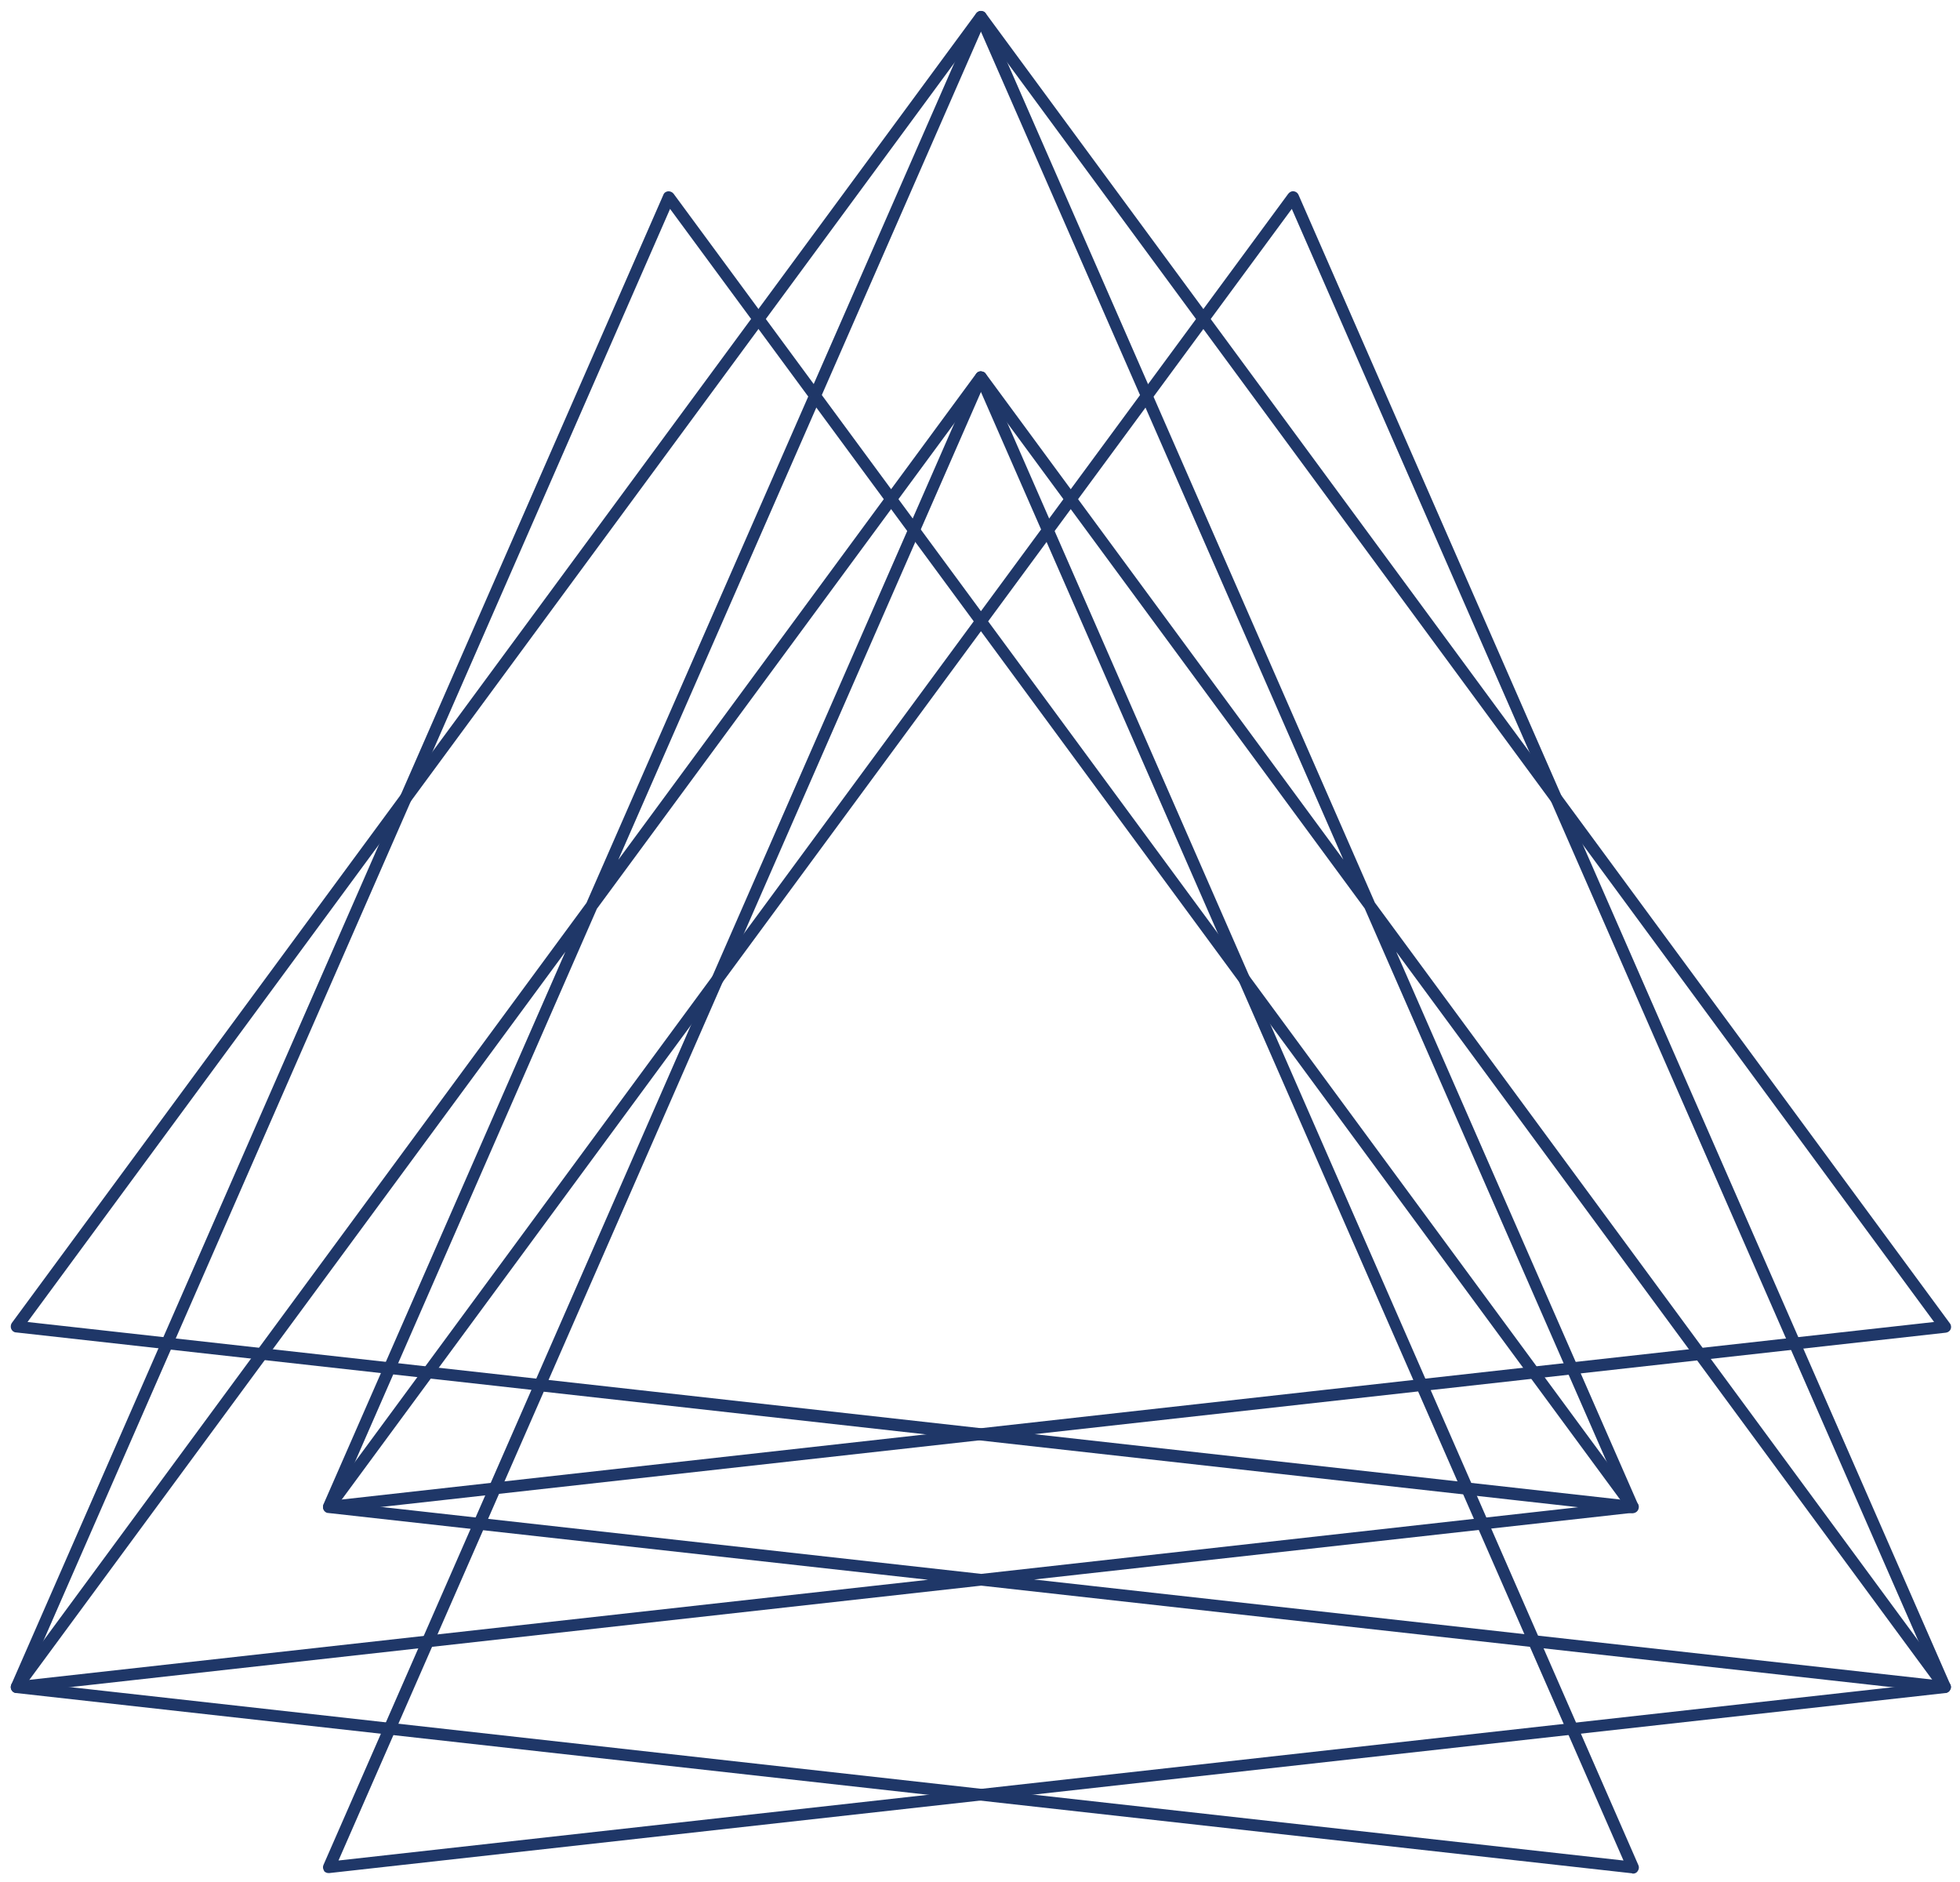
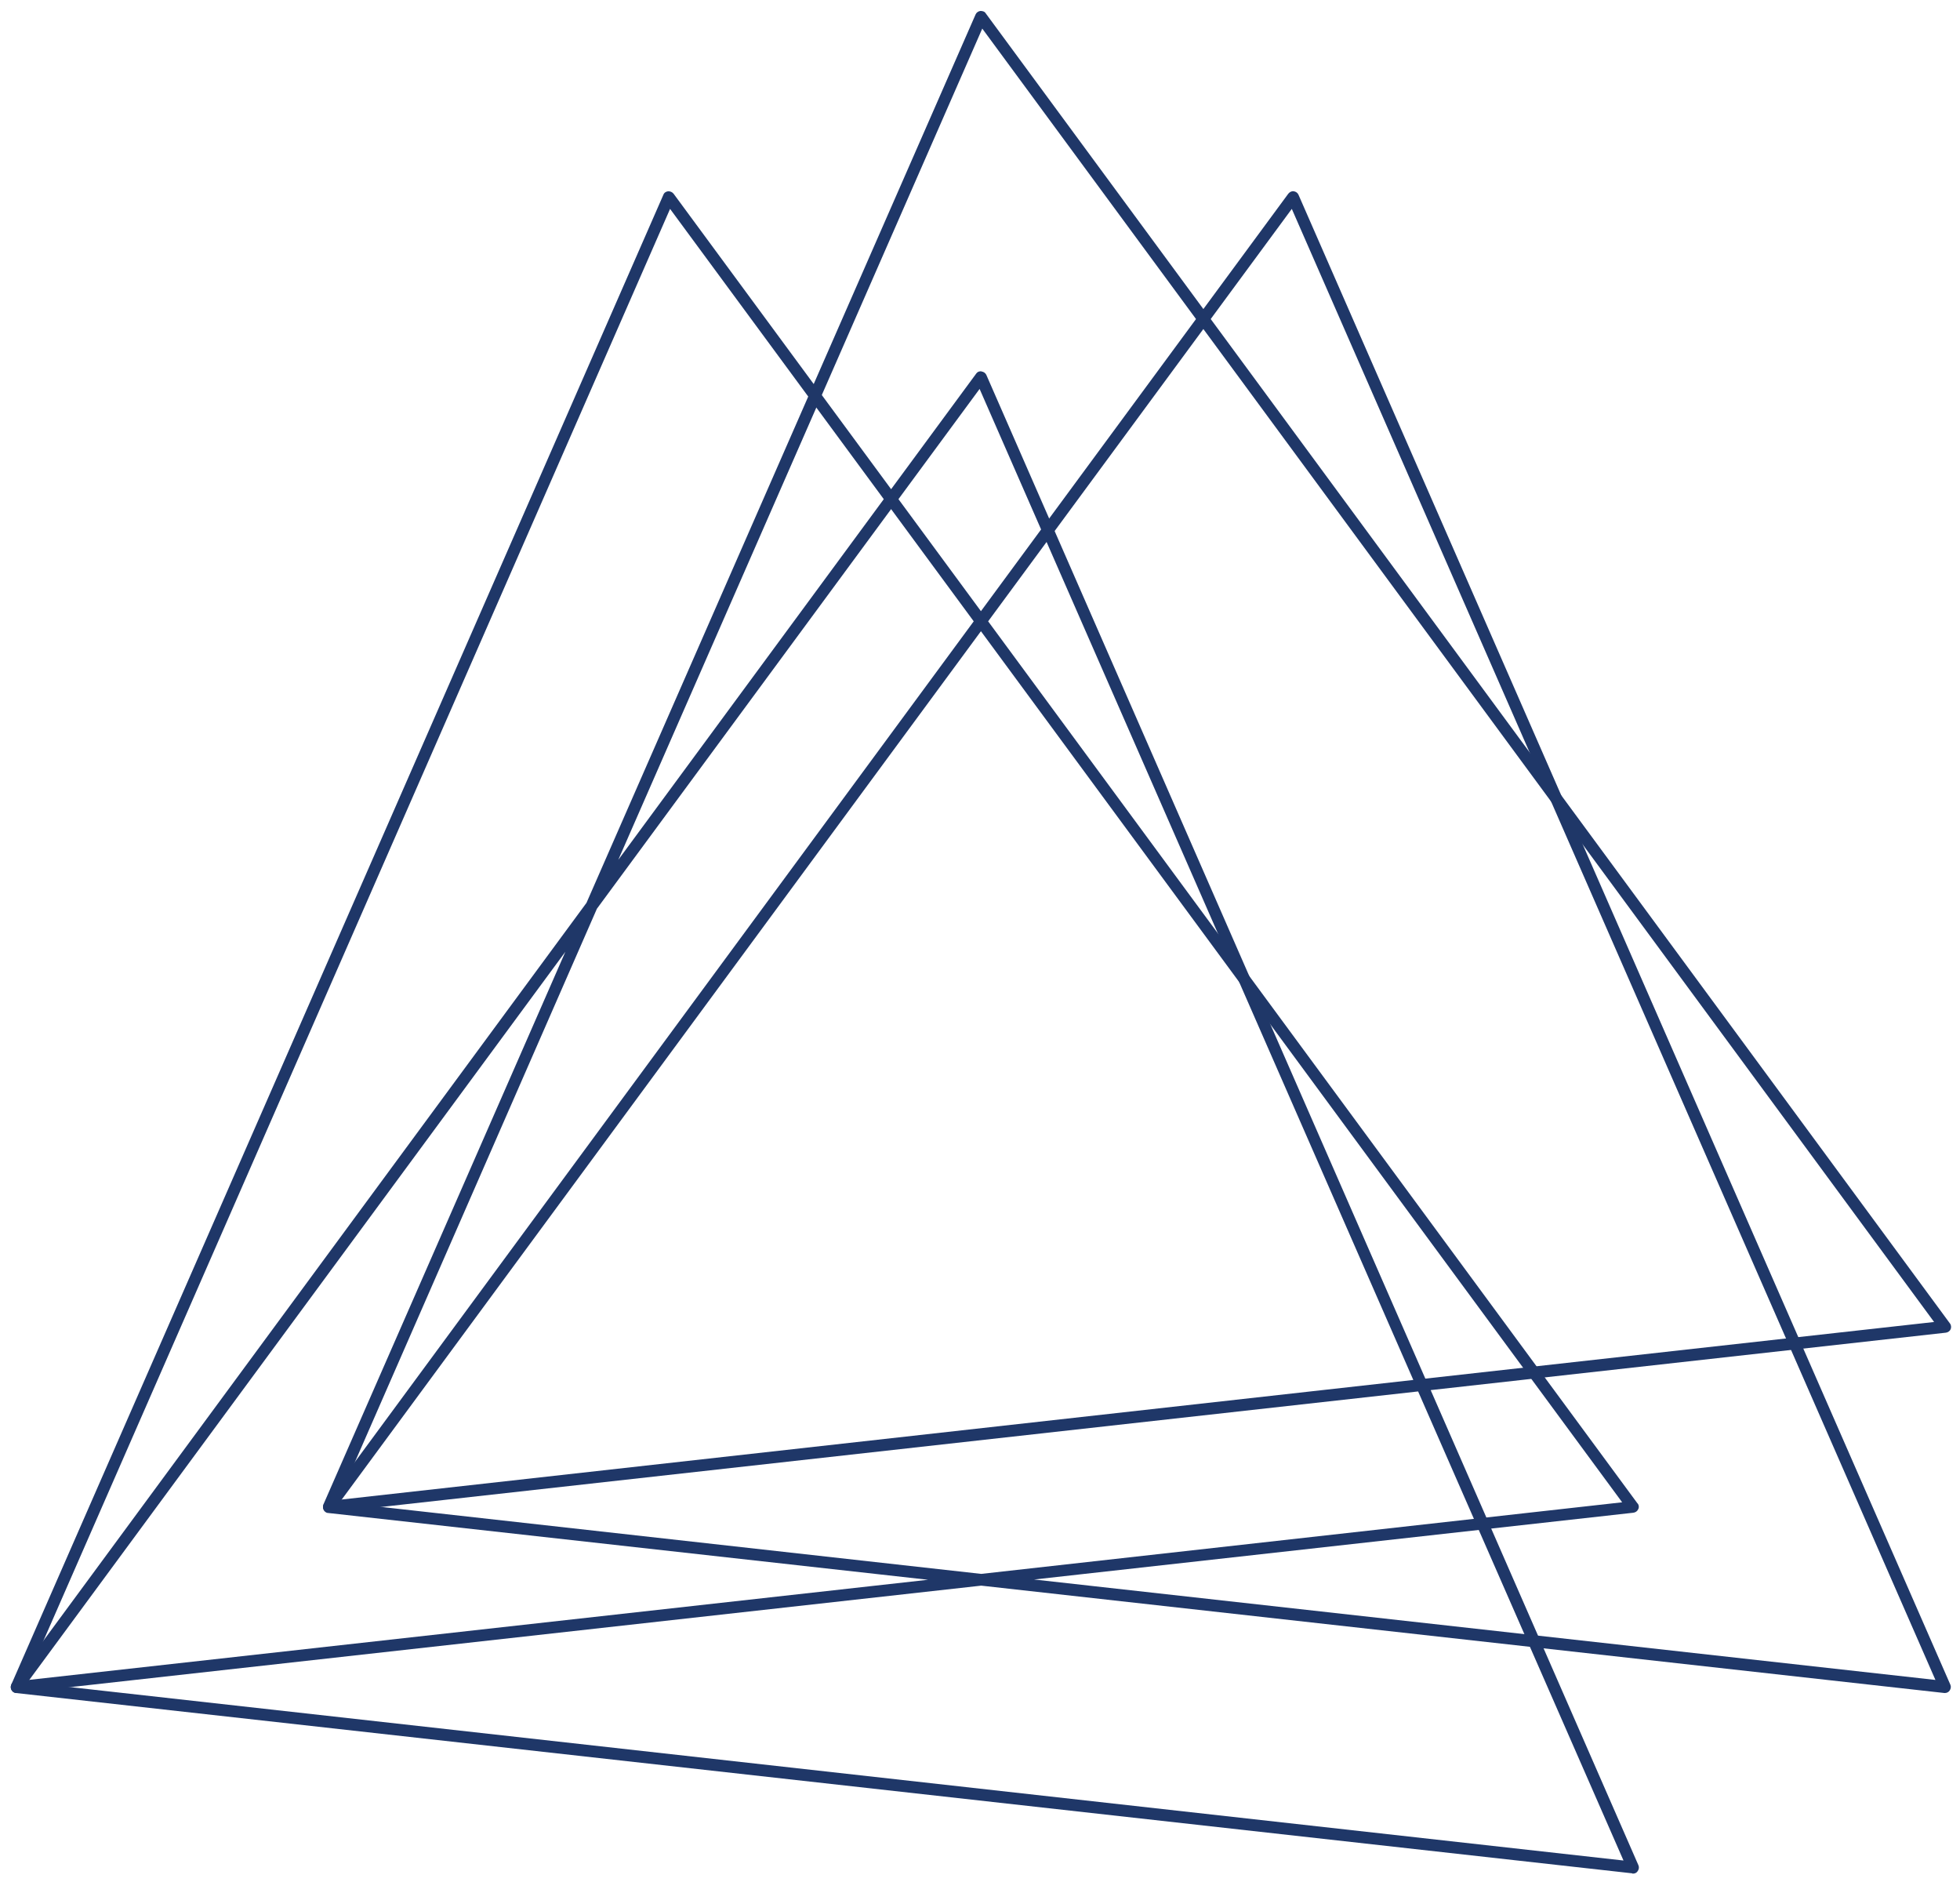
<svg xmlns="http://www.w3.org/2000/svg" id="Ebene_1" version="1.1" viewBox="0 0 73.39 70.44">
  <defs>
    <style>
      .st0 {
        fill: #1f3768;
      }
    </style>
  </defs>
  <path class="st0" d="M36.74,58.92l24-2.68-24.01-32.61L12.72,56.24l24.02,2.68ZM.98,62.9l33.77-3.76-22.46-2.5.02-.22.18.13-.18-.13-.02.22c-.08,0-.15-.06-.18-.13-.03-.07-.02-.16.03-.22l24.32-33.03-11.37-15.44L.98,62.9ZM61.32,56.28c.05.07.06.15.02.22-.03.07-.1.12-.18.13l-22.44,2.5,33.75,3.76L48.37,7.82l-11.37,15.44,24.32,33.03ZM72.81,63.38l-36.07-4.02L.65,63.38c-.08,0-.16-.03-.2-.09-.05-.06-.06-.14-.03-.22L24.84,7.29c.03-.08.1-.12.18-.13.08,0,.15.03.2.09l11.51,15.63,11.51-15.63c.05-.06.12-.1.2-.09.08.01.15.06.18.13l24.41,55.78c.03.07.02.15-.03.22-.04.06-.11.09-.18.09h-.02Z" />
-   <path class="st0" d="M1.03,49.49l19.05,2.12L36.53,14.03c.03-.07.1-.12.18-.13.08,0,.16.02.2.09l13.39,18.19L36.68,1.07,1.03,49.49ZM60.79,56.16l-9.69-22.15-14.32-19.45-16.24,37.1,40.25,4.49ZM12.67,69.65l59.76-6.66-20.15-27.36,9.06,20.7-.2.09.02-.22-.02.22.2-.09c.03.07.02.16-.02.22-.05.07-.12.1-.2.1l-40.76-4.55-7.69,17.56ZM12.14,70.04c-.05-.07-.06-.15-.03-.22l7.79-17.79L.6,49.88c-.08,0-.15-.06-.18-.13-.03-.07-.02-.16.02-.22L36.55.5c.05-.06.12-.1.2-.09.08.01.15.06.18.13l14.55,33.25,21.53,29.24c.05.06.06.15.02.22-.03.07-.1.12-.18.13l-60.52,6.74s-.02,0-.03,0c-.07,0-.13-.03-.18-.09" />
-   <path class="st0" d="M36.75,13.91c.08,0,.15.06.18.12l16.44,37.58,19.05-2.12L36.78,1.07l-13.63,31.12,13.4-18.2c.04-.06.1-.09.17-.09,0,0,.02,0,.03,0M12.67,56.15l40.25-4.49L36.68,14.56l-14.33,19.46-9.68,22.13ZM1.03,62.98l59.76,6.67-7.69-17.56-40.76,4.54c-.08,0-.16-.03-.2-.1-.05-.06-.06-.14-.03-.21l9.06-20.69L1.03,62.98ZM61.12,70.13L.6,63.38c-.08,0-.15-.06-.18-.13-.03-.07-.02-.16.02-.22l21.52-29.23L36.53.54c.03-.07.1-.12.18-.13.08,0,.16.02.2.09l36.1,49.04c.05.06.06.15.03.22-.03.07-.1.12-.18.13l-19.29,2.15,7.78,17.79c.03.07.02.15-.03.22-.04.06-.1.09-.17.09h-.03Z" />
+   <path class="st0" d="M36.75,13.91c.08,0,.15.06.18.12l16.44,37.58,19.05-2.12L36.78,1.07l-13.63,31.12,13.4-18.2c.04-.06.1-.09.17-.09,0,0,.02,0,.03,0M12.67,56.15l40.25-4.49L36.68,14.56l-14.33,19.46-9.68,22.13ZM1.03,62.98l59.76,6.67-7.69-17.56-40.76,4.54c-.08,0-.16-.03-.2-.1-.05-.06-.06-.14-.03-.21l9.06-20.69L1.03,62.98M61.12,70.13L.6,63.38c-.08,0-.15-.06-.18-.13-.03-.07-.02-.16.02-.22l21.52-29.23L36.53.54c.03-.07.1-.12.18-.13.08,0,.16.02.2.09l36.1,49.04c.05.06.06.15.03.22-.03.07-.1.12-.18.13l-19.29,2.15,7.78,17.79c.03.07.02.15-.03.22-.04.06-.1.09-.17.09h-.03Z" />
</svg>